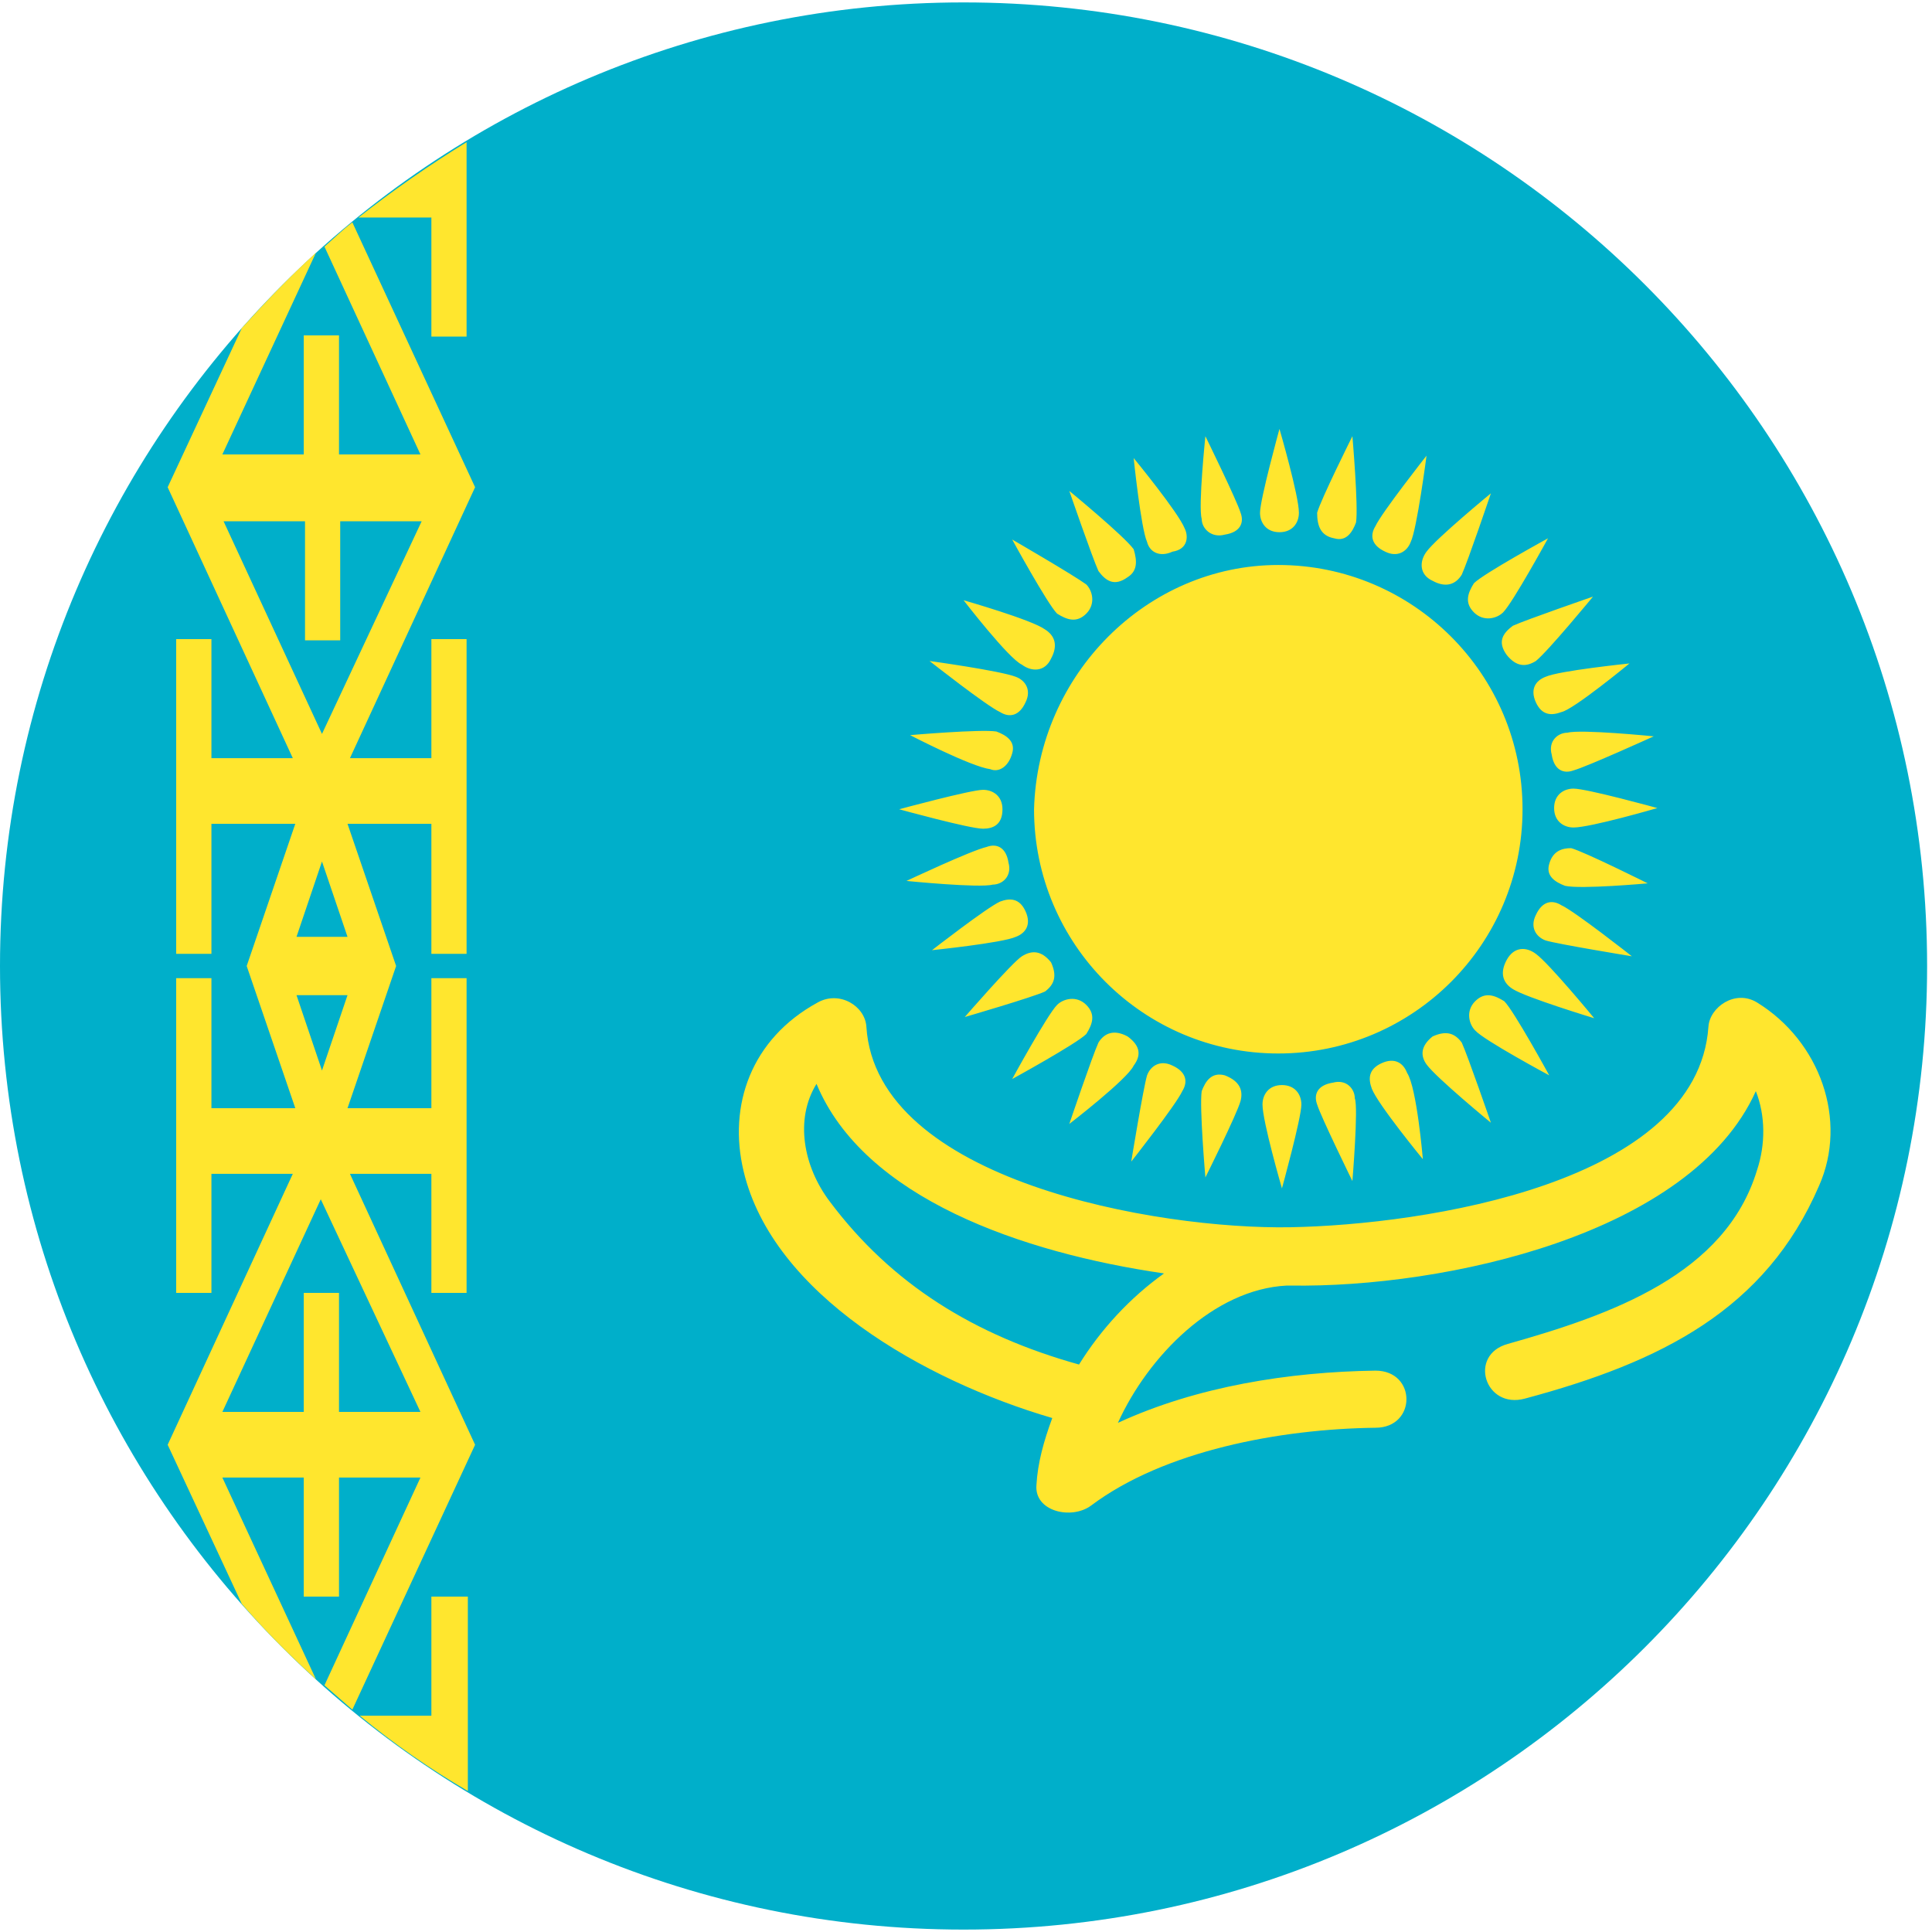
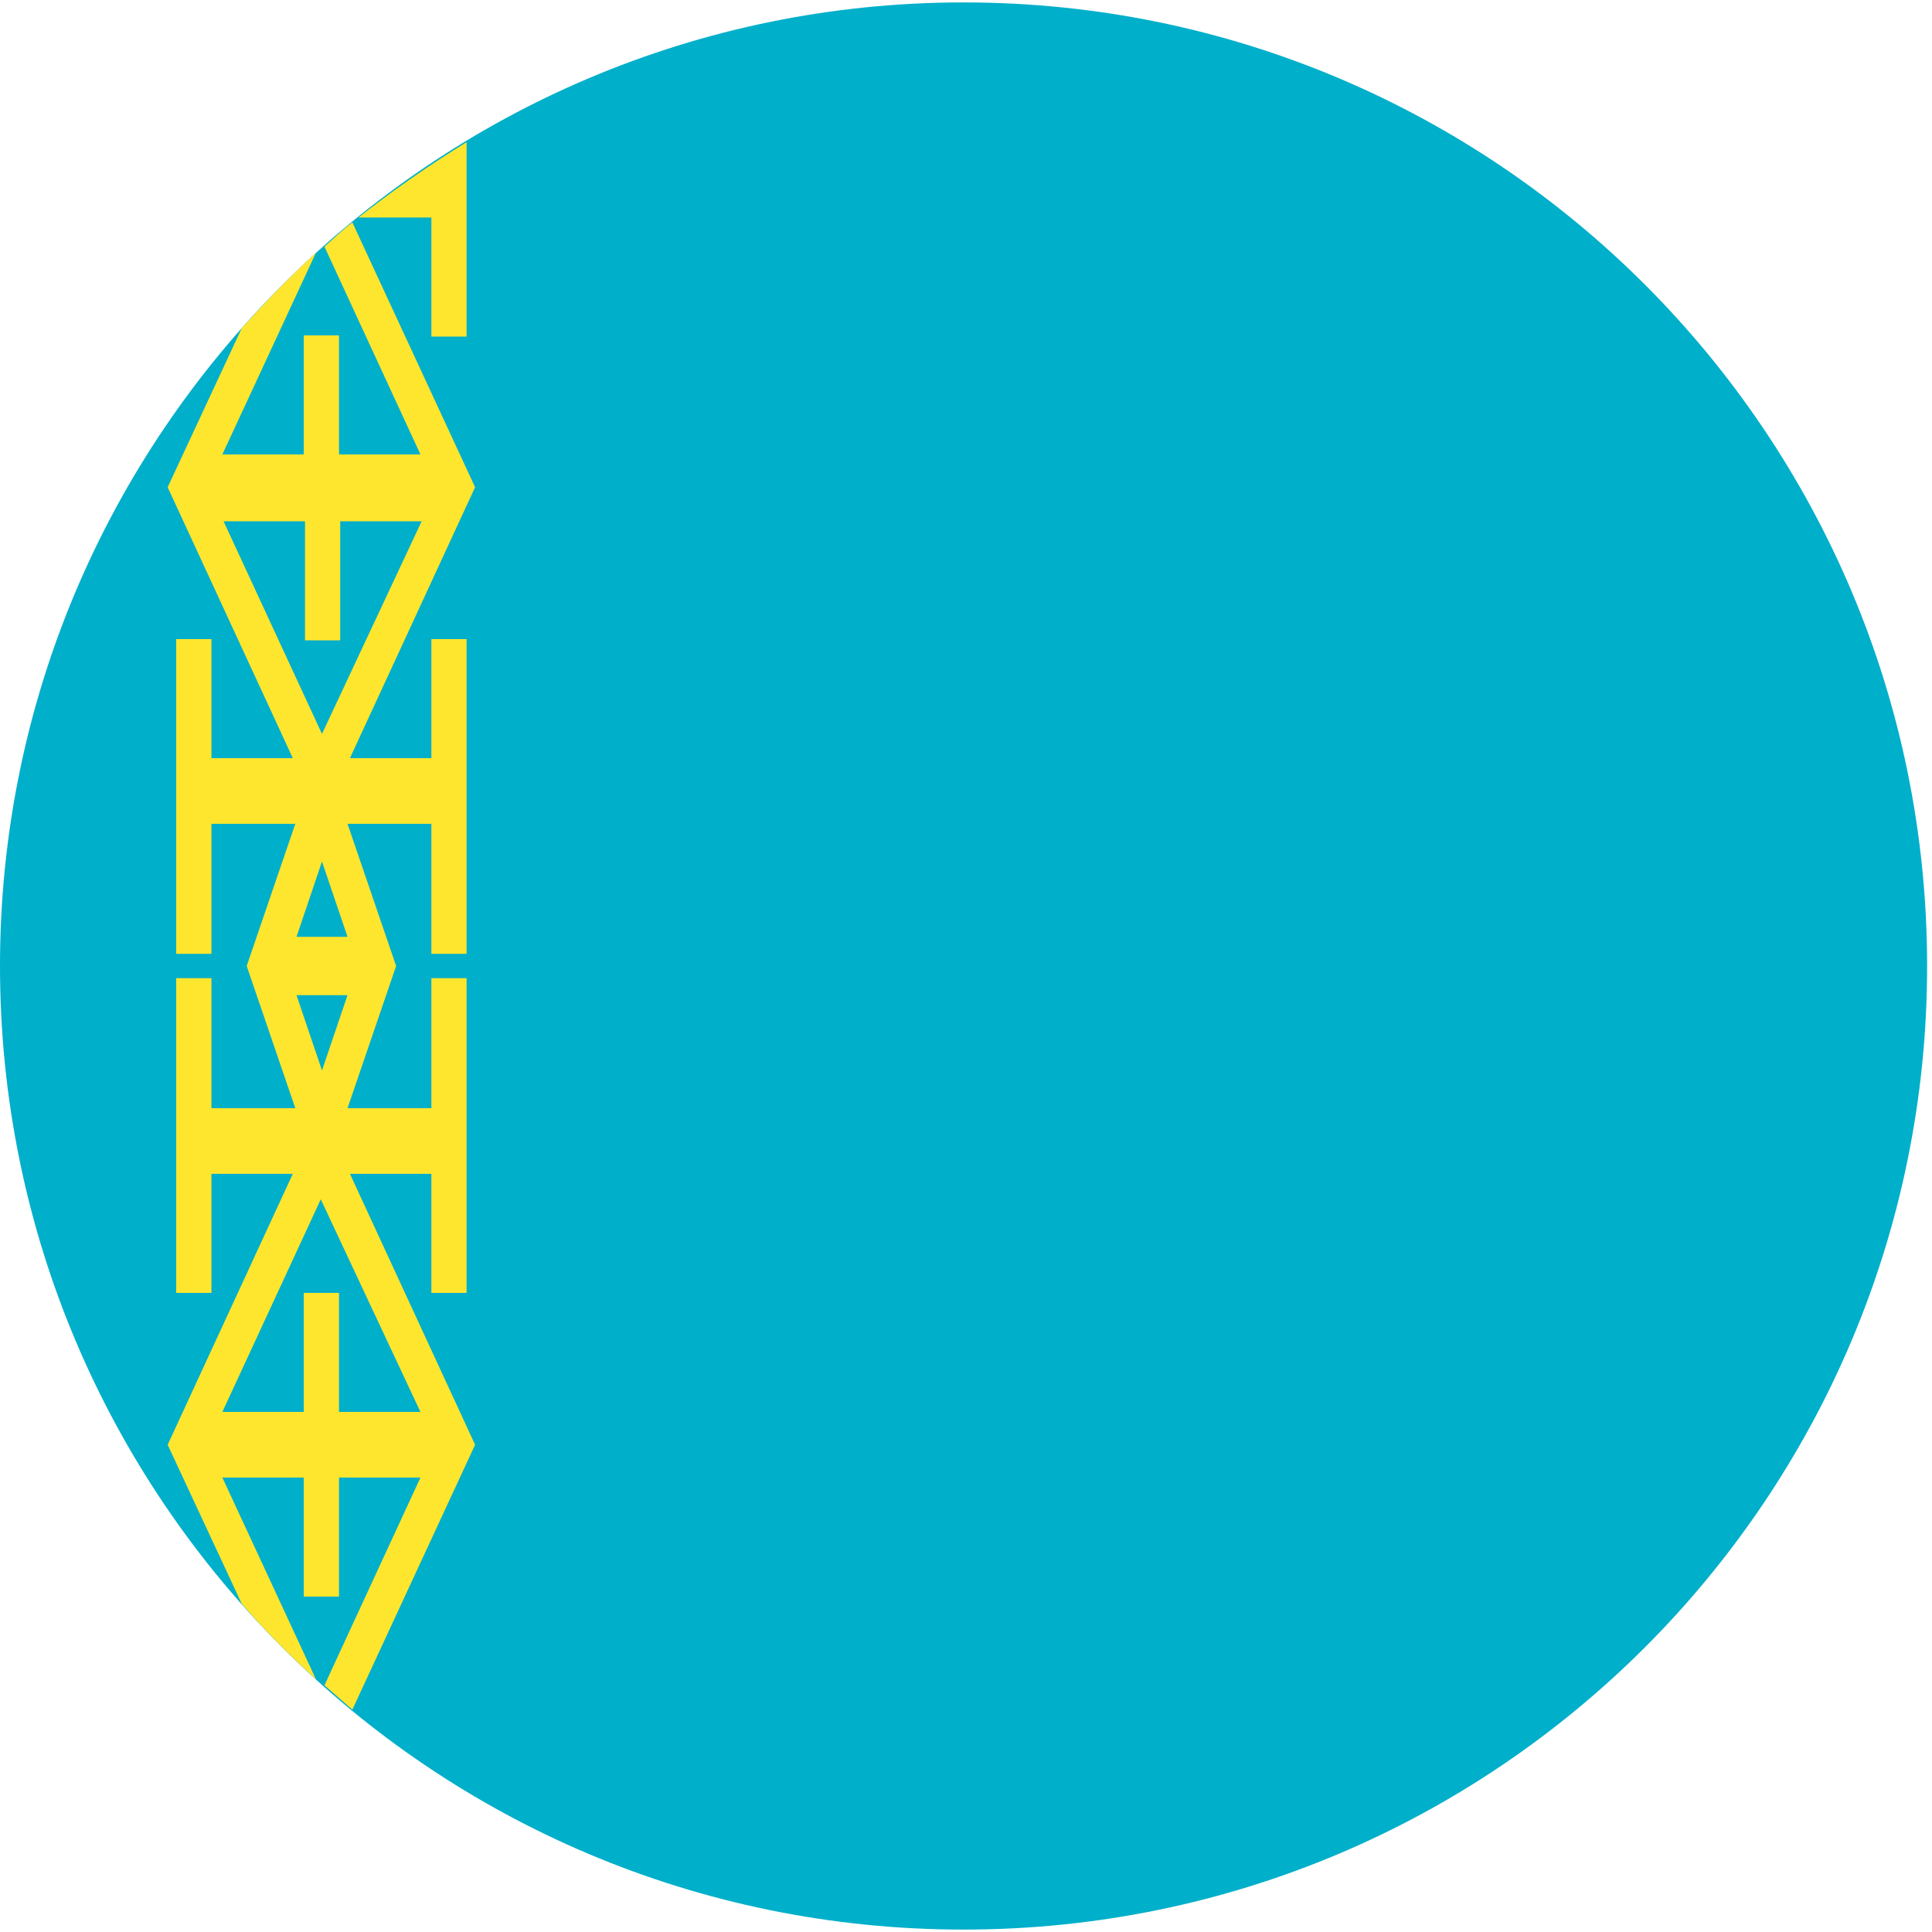
<svg xmlns="http://www.w3.org/2000/svg" width="32" height="32" viewBox="0 0 32 32" fill="none">
-   <path d="M15.96 0.04C24.775 0.04 31.919 7.185 31.919 16C31.919 24.815 24.775 31.96 15.96 31.96C7.145 31.96 0 24.815 0 16C0 7.185 7.165 0.04 15.96 0.04Z" fill="#00AFCA" />
-   <path d="M17.872 22.601C16.141 22.118 14.772 21.273 13.746 19.904C13.303 19.321 13.162 18.536 13.524 17.952C14.309 19.844 16.926 20.75 19.28 21.092C18.717 21.494 18.234 22.018 17.872 22.601ZM29.102 16.604C28.739 16.382 28.317 16.684 28.297 17.006C28.116 19.602 23.587 20.287 21.373 20.327C19.18 20.367 14.511 19.562 14.35 17.006C14.329 16.664 13.907 16.402 13.544 16.604C12.438 17.207 12.055 18.314 12.317 19.401C12.8 21.434 15.296 22.863 17.429 23.487C17.288 23.869 17.187 24.231 17.167 24.594C17.127 25.037 17.751 25.177 18.073 24.936C19.28 24.03 21.192 23.668 22.782 23.648C23.466 23.648 23.466 22.702 22.782 22.702C21.353 22.722 19.824 22.963 18.516 23.567C19.019 22.46 20.105 21.354 21.313 21.293C21.333 21.293 21.353 21.293 21.373 21.293C23.929 21.333 28.015 20.448 29.082 18.073C29.243 18.476 29.243 18.959 29.102 19.381C28.578 21.112 26.687 21.776 24.976 22.259C24.312 22.44 24.594 23.346 25.258 23.165C27.512 22.561 29.243 21.696 30.128 19.643C30.611 18.556 30.148 17.248 29.102 16.604Z" fill="#FFE62E" />
-   <path d="M16.825 11.21C16.986 11.27 17.087 11.431 16.986 11.633C16.886 11.854 16.724 11.894 16.564 11.794C16.342 11.693 15.396 10.948 15.396 10.948C15.396 10.948 16.564 11.109 16.825 11.21ZM17.308 10.425C17.469 10.526 17.529 10.687 17.409 10.908C17.308 11.13 17.087 11.13 16.926 11.009C16.704 10.908 15.96 9.942 15.96 9.942C15.96 9.942 17.087 10.264 17.308 10.425ZM17.992 9.68C18.093 9.781 18.153 10.002 17.992 10.164C17.831 10.325 17.67 10.264 17.509 10.164C17.348 10.002 16.765 8.936 16.765 8.936C16.765 8.936 17.771 9.519 17.992 9.68ZM18.677 9.56C18.455 9.721 18.314 9.62 18.194 9.459C18.093 9.238 17.711 8.131 17.711 8.131C17.711 8.131 18.616 8.875 18.777 9.097C18.838 9.298 18.838 9.459 18.677 9.56ZM19.421 9.137C19.2 9.238 19.039 9.137 18.999 8.976C18.898 8.755 18.777 7.587 18.777 7.587C18.777 7.587 19.522 8.493 19.623 8.755C19.683 8.875 19.683 9.097 19.421 9.137ZM18.999 17.811C19.059 17.65 19.22 17.55 19.421 17.65C19.643 17.751 19.683 17.912 19.582 18.073C19.482 18.294 18.737 19.24 18.737 19.24C18.737 19.24 18.938 18.012 18.999 17.811ZM18.194 17.268C18.294 17.107 18.455 17.047 18.677 17.167C18.898 17.328 18.898 17.489 18.777 17.65C18.677 17.872 17.711 18.616 17.711 18.616C17.711 18.616 18.093 17.489 18.194 17.268ZM17.509 16.644C17.61 16.543 17.831 16.483 17.992 16.644C18.153 16.805 18.093 16.966 17.992 17.127C17.831 17.288 16.765 17.872 16.765 17.872C16.765 17.872 17.348 16.805 17.509 16.644ZM16.926 15.839C17.087 15.738 17.248 15.738 17.409 15.94C17.509 16.161 17.469 16.302 17.308 16.423C17.087 16.523 15.98 16.845 15.98 16.845C15.98 16.845 16.765 15.94 16.926 15.839ZM16.564 14.933C16.724 14.873 16.886 14.873 16.986 15.094C17.087 15.316 16.986 15.457 16.825 15.517C16.604 15.618 15.437 15.738 15.437 15.738C15.437 15.738 16.342 15.034 16.564 14.933ZM16.342 14.028C16.503 13.967 16.664 14.028 16.704 14.289C16.765 14.511 16.604 14.652 16.443 14.652C16.221 14.712 15.014 14.591 15.014 14.591C15.014 14.591 16.081 14.088 16.342 14.028ZM15.074 12.176C15.074 12.176 16.241 12.075 16.503 12.116C16.664 12.176 16.825 12.277 16.765 12.478C16.704 12.699 16.543 12.8 16.402 12.74C16.081 12.699 15.074 12.176 15.074 12.176ZM16.282 13.082C16.443 13.082 16.604 13.182 16.604 13.404C16.604 13.665 16.443 13.726 16.282 13.726C16.06 13.726 14.893 13.404 14.893 13.404C14.893 13.404 16.081 13.082 16.282 13.082ZM20.548 18.234C20.488 18.455 19.965 19.502 19.965 19.502C19.965 19.502 19.864 18.335 19.904 18.073C19.965 17.912 20.065 17.751 20.287 17.811C20.548 17.912 20.589 18.073 20.548 18.234ZM21.555 18.294C21.555 18.516 21.233 19.683 21.233 19.683C21.233 19.683 20.911 18.576 20.911 18.294C20.911 18.133 21.011 17.972 21.233 17.972C21.454 17.972 21.555 18.133 21.555 18.294ZM22.4 19.562C22.4 19.562 21.877 18.495 21.816 18.294C21.756 18.133 21.816 17.972 22.078 17.932C22.299 17.872 22.44 18.033 22.44 18.194C22.501 18.334 22.4 19.562 22.4 19.562ZM23.366 8.976C23.306 9.137 23.145 9.238 22.943 9.137C22.722 9.036 22.682 8.875 22.782 8.714C22.883 8.493 23.628 7.547 23.628 7.547C23.628 7.547 23.467 8.775 23.366 8.976ZM24.211 9.519C24.111 9.68 23.95 9.741 23.728 9.62C23.507 9.519 23.507 9.298 23.628 9.137C23.789 8.916 24.694 8.171 24.694 8.171C24.694 8.171 24.312 9.298 24.211 9.519ZM24.896 10.143C24.795 10.244 24.574 10.304 24.413 10.143C24.252 9.982 24.312 9.821 24.413 9.66C24.574 9.499 25.64 8.916 25.64 8.916C25.64 8.916 25.057 9.982 24.896 10.143ZM25.439 10.948C25.278 11.049 25.117 11.049 24.956 10.848C24.795 10.626 24.896 10.486 25.057 10.365C25.278 10.264 26.385 9.882 26.385 9.882C26.385 9.882 25.64 10.787 25.439 10.948ZM25.862 11.794C25.701 11.854 25.54 11.854 25.439 11.633C25.338 11.411 25.439 11.27 25.6 11.21C25.821 11.109 26.989 10.989 26.989 10.989C26.989 10.989 26.063 11.753 25.862 11.794ZM26.063 12.76C25.902 12.82 25.741 12.76 25.701 12.498C25.64 12.277 25.801 12.136 25.962 12.136C26.184 12.075 27.391 12.196 27.391 12.196C27.391 12.196 26.284 12.699 26.063 12.76ZM26.063 13.706C25.902 13.706 25.741 13.605 25.741 13.384C25.741 13.162 25.902 13.062 26.063 13.062C26.284 13.062 27.451 13.384 27.451 13.384C27.451 13.384 26.345 13.706 26.063 13.706ZM25.922 14.672C25.761 14.611 25.6 14.511 25.66 14.309C25.721 14.088 25.882 14.048 26.023 14.048C26.244 14.108 27.291 14.631 27.291 14.631C27.291 14.631 26.184 14.732 25.922 14.672ZM25.6 15.577C25.439 15.517 25.338 15.356 25.439 15.155C25.54 14.933 25.701 14.893 25.862 14.994C26.083 15.094 27.029 15.839 27.029 15.839C27.029 15.839 25.801 15.638 25.6 15.577ZM25.057 16.382C24.896 16.282 24.835 16.121 24.956 15.899C25.077 15.678 25.278 15.678 25.439 15.799C25.66 15.96 26.405 16.865 26.405 16.865C26.405 16.865 25.278 16.523 25.057 16.382ZM24.433 17.067C24.332 16.966 24.272 16.745 24.433 16.584C24.594 16.423 24.755 16.483 24.916 16.584C25.077 16.745 25.66 17.811 25.66 17.811C25.66 17.811 24.574 17.228 24.433 17.067ZM23.567 19.2C23.567 19.2 22.823 18.294 22.722 18.033C22.662 17.872 22.662 17.711 22.883 17.61C23.104 17.509 23.245 17.61 23.306 17.771C23.467 18.012 23.567 19.2 23.567 19.2ZM23.728 17.167C23.95 17.067 24.091 17.107 24.211 17.268C24.312 17.489 24.694 18.596 24.694 18.596C24.694 18.596 23.789 17.852 23.628 17.63C23.527 17.489 23.527 17.328 23.728 17.167ZM21.816 8.493C21.877 8.272 22.4 7.225 22.4 7.225C22.4 7.225 22.501 8.392 22.46 8.654C22.4 8.815 22.299 8.976 22.098 8.916C21.877 8.875 21.816 8.714 21.816 8.493ZM20.87 8.493C20.87 8.272 21.192 7.104 21.192 7.104C21.192 7.104 21.514 8.211 21.514 8.493C21.514 8.654 21.414 8.815 21.192 8.815C20.971 8.815 20.87 8.654 20.87 8.493ZM19.965 7.225C19.965 7.225 20.488 8.292 20.548 8.493C20.609 8.654 20.548 8.815 20.287 8.855C20.065 8.916 19.904 8.755 19.904 8.594C19.844 8.392 19.965 7.225 19.965 7.225ZM21.172 9.358C23.406 9.358 25.218 11.17 25.218 13.404C25.218 15.638 23.406 17.449 21.172 17.449C18.938 17.449 17.127 15.638 17.127 13.404C17.187 11.17 18.999 9.358 21.172 9.358Z" fill="#FFE62E" />
-   <path d="M7.729 26.445H7.145V28.418H5.958C6.521 28.881 7.125 29.303 7.749 29.665V26.445H7.729Z" fill="#FFE62E" />
+   <path d="M15.96 0.04C24.775 0.04 31.919 7.185 31.919 16C31.919 24.815 24.775 31.96 15.96 31.96C7.145 31.96 0 24.815 0 16C0 7.185 7.165 0.04 15.96 0.04" fill="#00AFCA" />
  <path d="M7.145 3.603V5.575H7.728V2.355C7.104 2.737 6.501 3.16 5.937 3.603H7.145Z" fill="#FFE62E" />
  <path d="M5.333 12.156L3.703 8.634H5.052V10.606H5.635V8.634H6.984L5.333 12.156ZM5.756 15.517H4.911L5.333 14.269L5.756 15.517ZM5.333 17.731L4.911 16.483H5.756L5.333 17.731ZM6.964 23.386H5.615V21.414H5.031V23.386H3.683L5.313 19.864L6.964 23.386ZM5.836 3.683C5.675 3.804 5.535 3.945 5.374 4.085L6.964 7.527H5.615V5.555H5.031V7.527H3.683L5.233 4.186C4.79 4.589 4.387 5.011 4.005 5.434L2.777 8.07L4.85 12.558H3.502V10.586H2.918V15.799H3.502V13.645H4.891L4.086 16L4.891 18.355H3.502V16.201H2.918V21.414H3.502V19.442H4.85L2.777 23.93L4.005 26.566C4.387 27.009 4.81 27.431 5.233 27.814L3.683 24.473H5.031V26.445H5.615V24.473H6.964L5.374 27.914C5.535 28.055 5.675 28.176 5.836 28.317L7.869 23.93L5.796 19.442H7.145V21.414H7.728V16.201H7.145V18.355H5.756L6.561 16L5.756 13.645H7.145V15.799H7.728V10.586H7.145V12.558H5.796L7.869 8.07L5.836 3.683Z" fill="#FFE62E" />
</svg>